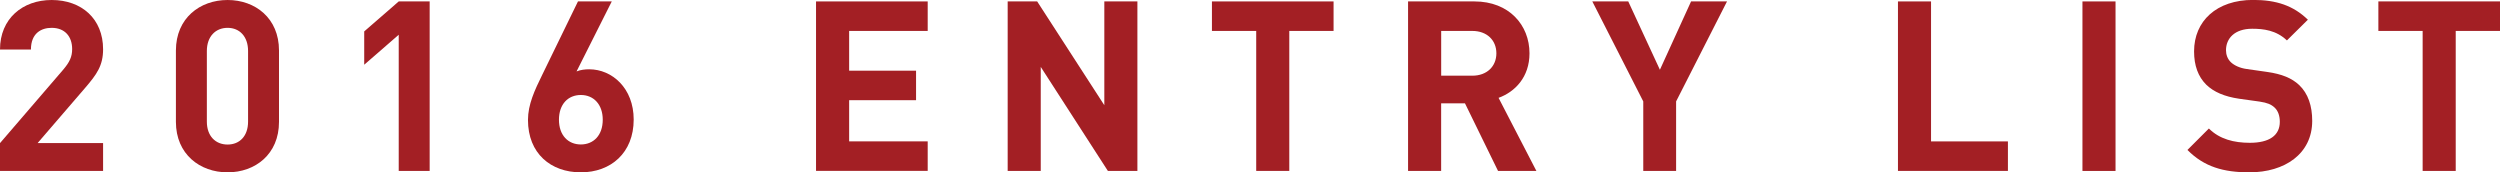
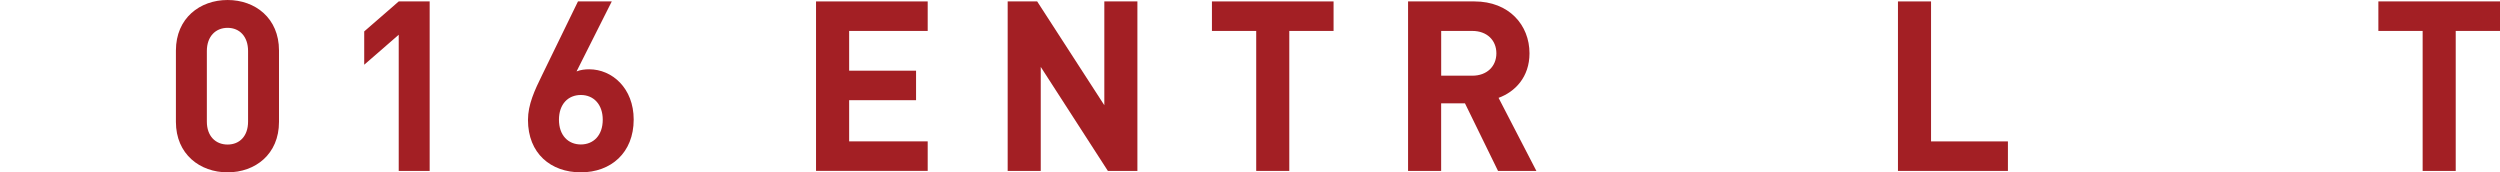
<svg xmlns="http://www.w3.org/2000/svg" version="1.1" x="0px" y="0px" width="629.57px" height="43.4px" viewBox="0 0 629.57 43.4" style="enable-background:new 0 0 629.57 43.4;" xml:space="preserve">
  <style type="text/css">
	.st0{fill:#A31F24;}
</style>
  <defs>
</defs>
  <g>
-     <path class="st0" d="M0,43.05v-7.01l15.95-18.53c1.56-1.86,2.22-3.18,2.22-5.16c0-3.18-1.86-5.34-5.16-5.34   c-2.58,0-5.22,1.32-5.22,5.46H0C0,4.68,5.7,0,13.01,0c7.55,0,12.95,4.74,12.95,12.41c0,4.14-1.62,6.35-4.56,9.77L9.47,36.03h16.49   v7.01H0z" />
    <path class="st0" d="M57.31,43.4c-6.95,0-13.01-4.56-13.01-12.71V12.71C44.3,4.56,50.36,0,57.31,0c6.96,0,12.95,4.56,12.95,12.71   V30.7C70.26,38.85,64.27,43.4,57.31,43.4z M62.47,12.83c0-3.6-2.1-5.82-5.16-5.82s-5.22,2.22-5.22,5.82v17.81   c0,3.6,2.16,5.76,5.22,5.76s5.16-2.16,5.16-5.76V12.83z" />
    <path class="st0" d="M100.41,43.05V8.75l-8.69,7.55V7.91l8.69-7.55h7.79v42.69H100.41z" />
    <path class="st0" d="M146.27,43.4c-7.55,0-13.31-4.74-13.31-13.19c0-3.9,1.68-7.49,3.6-11.39l8.99-18.46h8.51l-8.87,17.63   c1.02-0.42,2.16-0.54,3.18-0.54c5.76,0,11.21,4.74,11.21,12.65C159.58,38.49,153.83,43.4,146.27,43.4z M146.27,23.92   c-3.18,0-5.51,2.28-5.51,6.23s2.34,6.23,5.51,6.23c3.18,0,5.52-2.28,5.52-6.23C151.79,26.38,149.57,23.92,146.27,23.92z" />
    <path class="st0" d="M205.5,43.05V0.36h28.12v7.43h-19.78v10.01h16.85v7.43h-16.85v10.37h19.78v7.43H205.5z" />
    <path class="st0" d="M279,43.05l-16.91-26.2v26.2h-8.33V0.36h7.43L278.1,26.5V0.36h8.33v42.69H279z" />
    <path class="st0" d="M324.68,7.79v35.25h-8.33V7.79H305.2V0.36h30.63v7.43H324.68z" />
    <path class="st0" d="M377.25,43.05l-8.33-17.03h-6v17.03h-8.33V0.36h16.73c8.69,0,13.85,5.94,13.85,13.07c0,6-3.66,9.71-7.79,11.21   l9.53,18.41H377.25z M370.78,7.79h-7.85v11.27h7.85c3.66,0,6.05-2.34,6.05-5.64S374.44,7.79,370.78,7.79z" />
-     <path class="st0" d="M422.09,25.54v17.51h-8.27V25.54L400.99,0.36h9.05l7.97,17.21l7.85-17.21h9.05L422.09,25.54z" />
    <path class="st0" d="M477.96,43.05V0.36h8.33v35.25h19.36v7.43H477.96z" />
-     <path class="st0" d="M524.42,43.05V0.36h8.33v42.69H524.42z" />
-     <path class="st0" d="M566.45,43.4c-6.47,0-11.39-1.38-15.59-5.64l5.4-5.4c2.7,2.7,6.35,3.6,10.31,3.6c4.92,0,7.55-1.86,7.55-5.28   c0-1.5-0.42-2.76-1.32-3.6c-0.84-0.78-1.8-1.2-3.78-1.5l-5.16-0.72c-3.66-0.54-6.35-1.68-8.27-3.54c-2.04-2.04-3.06-4.8-3.06-8.39   c0-7.61,5.64-12.95,14.87-12.95c5.88,0,10.13,1.44,13.79,4.98l-5.28,5.22c-2.7-2.58-5.94-2.94-8.75-2.94   c-4.44,0-6.59,2.46-6.59,5.4c0,1.08,0.36,2.22,1.26,3.06c0.84,0.78,2.22,1.44,3.96,1.68l5.04,0.72c3.9,0.54,6.35,1.62,8.15,3.3   c2.28,2.16,3.3,5.28,3.3,9.05C582.27,38.73,575.38,43.4,566.45,43.4z" />
    <path class="st0" d="M618.42,7.79v35.25h-8.33V7.79h-11.15V0.36h30.63v7.43H618.42z" />
  </g>
</svg>